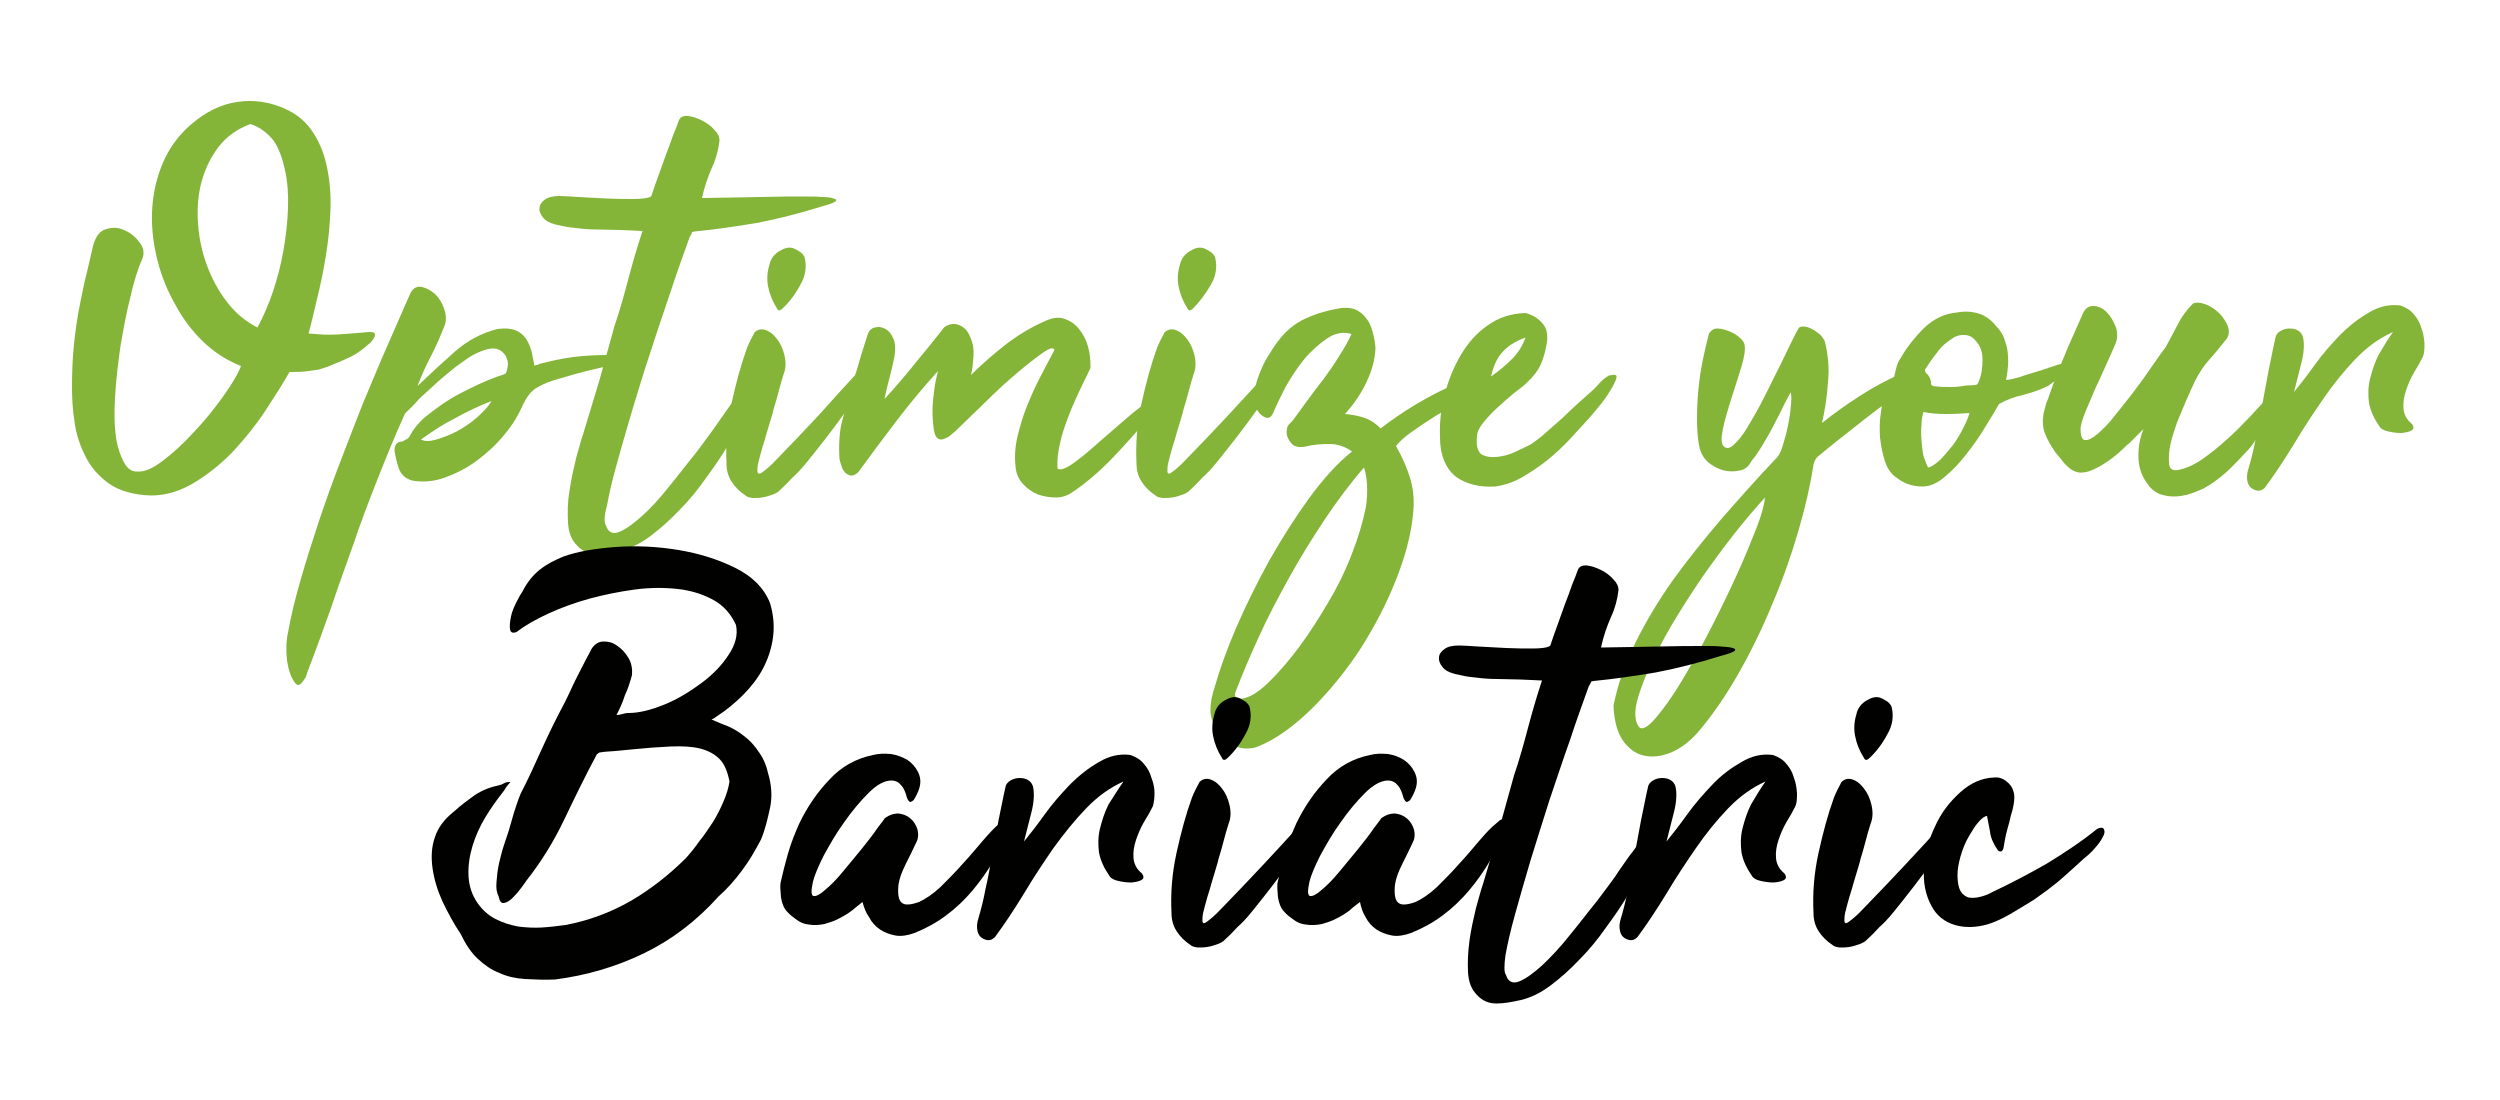
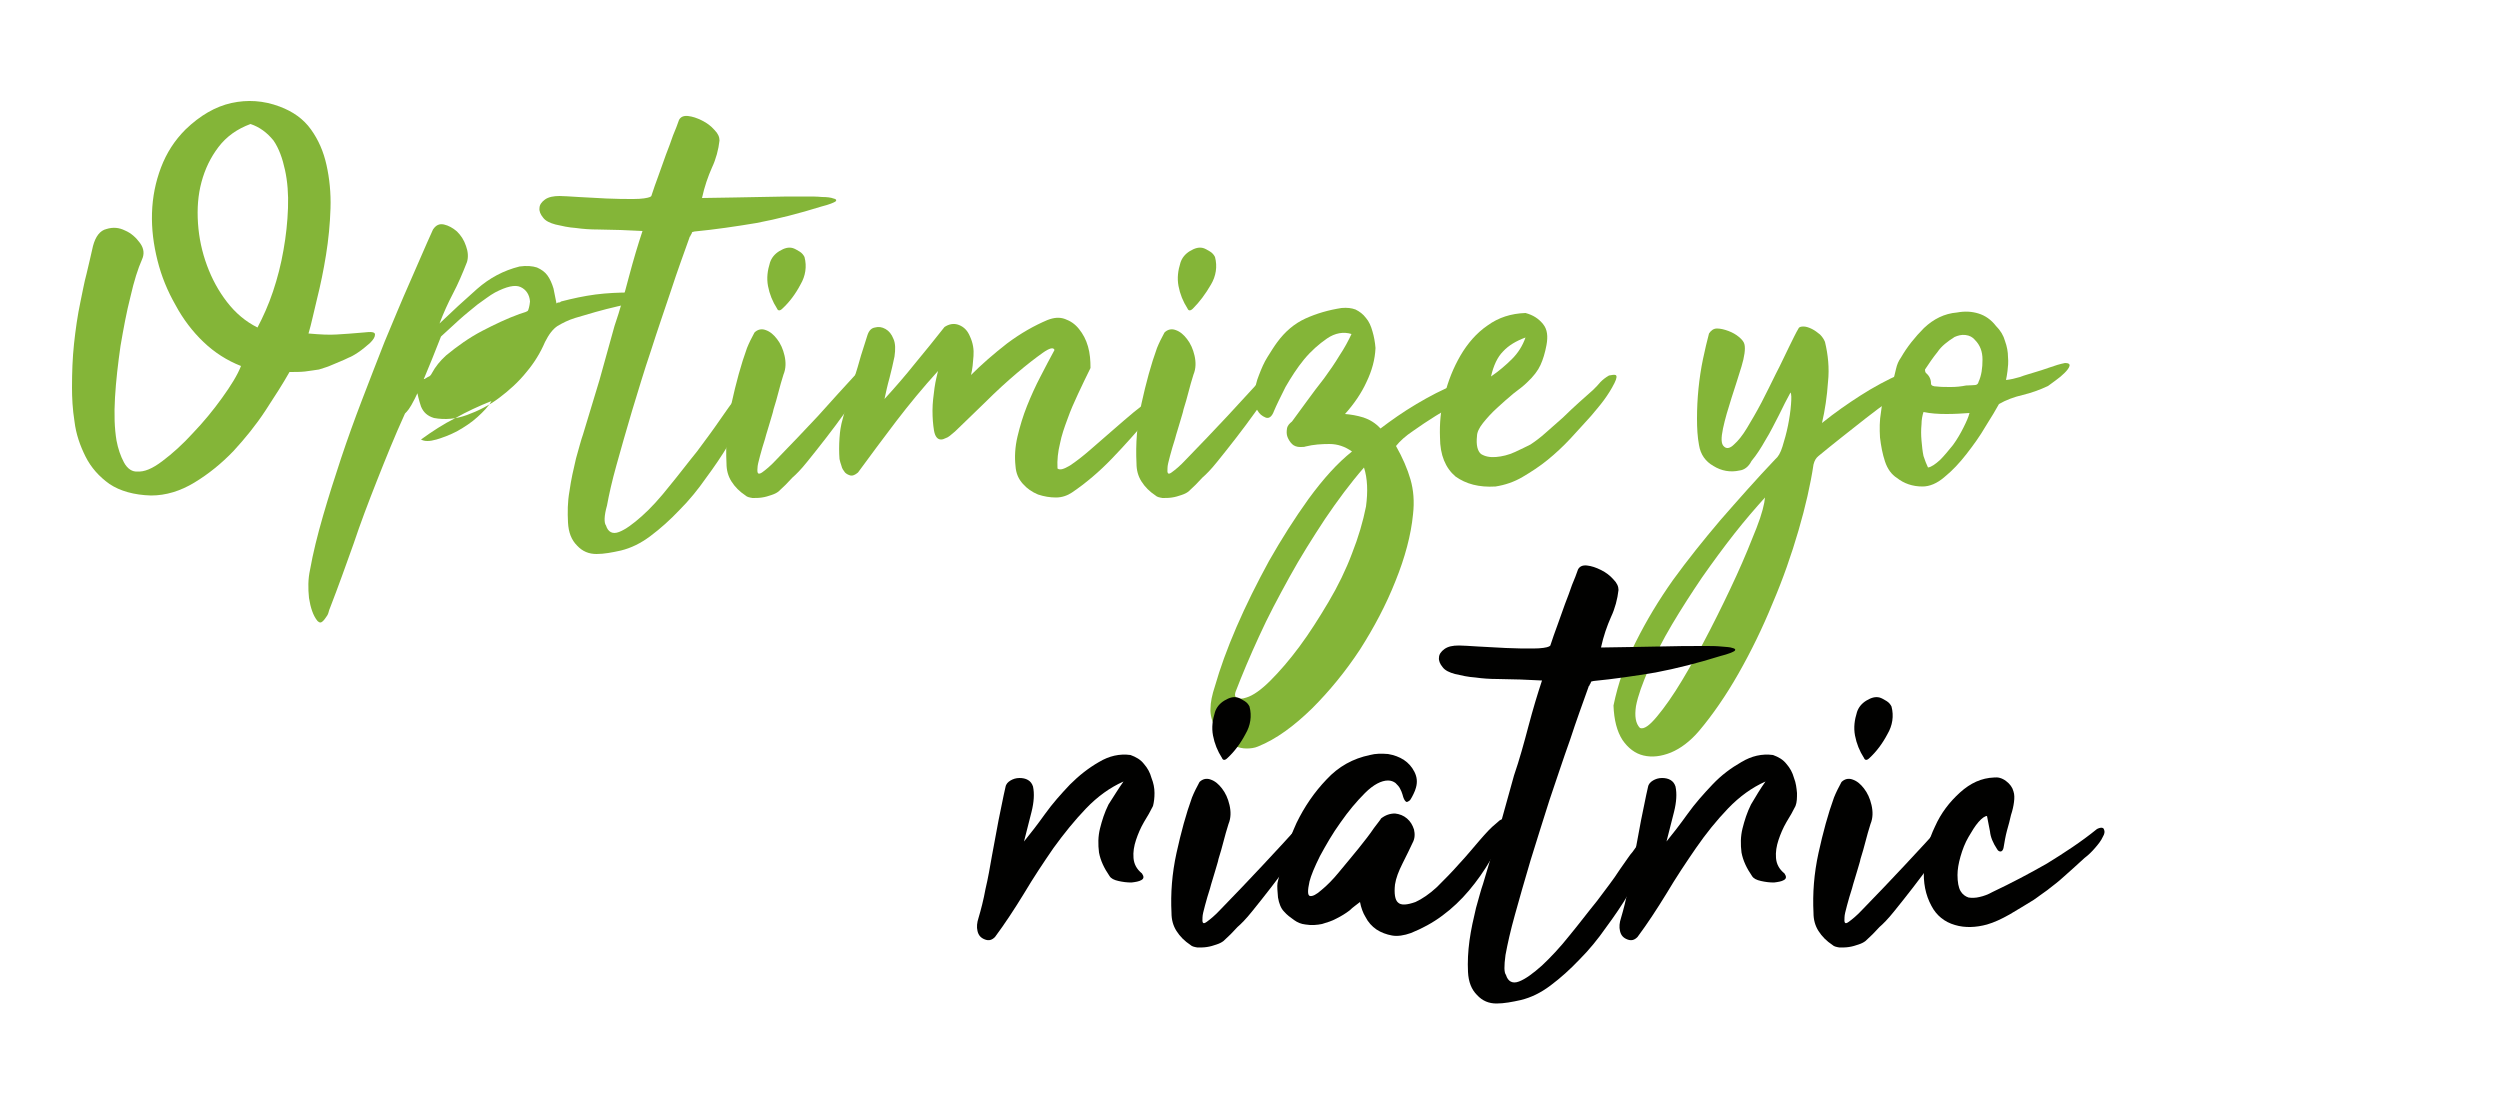
<svg xmlns="http://www.w3.org/2000/svg" version="1.1" id="Capa_1" x="0px" y="0px" viewBox="0 0 500 220" style="enable-background:new 0 0 500 220;" xml:space="preserve">
  <style type="text/css">
	.st0{fill:#84B538;}
	.st1{fill:#010100;}
</style>
  <g>
    <path class="st0" d="M61.7,66.7c2.3,0.2,4.1,0.3,5.6,0.2c1.5-0.1,3.3-0.2,5.4-0.4c1.6-0.2,2.3-0.1,2.3,0.4c0,0.5-0.3,1-1,1.7   c-0.7,0.6-1.5,1.3-2.4,1.9c-0.9,0.6-1.5,0.9-1.8,1c-1.2,0.6-2.3,1-3.2,1.4c-0.9,0.4-1.8,0.7-2.8,1C62.9,74,62,74.2,61,74.3   c-0.9,0.1-2,0.1-3.1,0.1c-1.3,2.3-2.9,4.8-4.8,7.7c-1.9,2.9-4.1,5.6-6.4,8.1c-2.4,2.5-5,4.6-7.8,6.3c-2.8,1.7-5.7,2.6-8.7,2.6   c-3.4-0.1-6.2-0.9-8.3-2.3c-2.1-1.5-3.7-3.3-4.8-5.5c-1.1-2.2-1.9-4.5-2.2-7c-0.4-2.5-0.5-4.8-0.5-6.8c0-3,0.1-5.9,0.4-8.7   c0.3-2.8,0.7-5.7,1.3-8.5c0.4-1.8,0.7-3.7,1.2-5.5c0.4-1.8,0.9-3.7,1.3-5.6c0.5-1.9,1.4-3.1,2.7-3.4c1.3-0.4,2.5-0.3,3.7,0.3   c1.2,0.5,2.2,1.4,3,2.5c0.8,1.1,0.9,2.2,0.4,3.3c-0.8,1.8-1.6,4.3-2.3,7.4c-0.8,3.1-1.4,6.4-2,9.9c-0.5,3.5-0.9,6.9-1.1,10.3   c-0.2,3.4-0.1,6.2,0.3,8.6c0.3,1.6,0.8,3.1,1.5,4.4c0.7,1.3,1.7,1.9,2.7,1.8c1.3,0.1,2.9-0.5,5-2.1c2-1.5,4.1-3.4,6.1-5.6   c2.1-2.2,4-4.5,5.8-7c1.8-2.5,3.1-4.6,3.8-6.4c-2.8-1.1-5.3-2.7-7.5-4.8c-2.2-2.1-4.1-4.6-5.6-7.4c-1.6-2.8-2.8-5.7-3.6-8.9   c-0.8-3.2-1.2-6.3-1.1-9.5c0.1-3.2,0.7-6.2,1.8-9.1c1.1-2.9,2.7-5.4,4.9-7.6c2.9-2.8,6-4.6,9.2-5.3c3.2-0.7,6.4-0.5,9.6,0.7   c2.7,1,4.8,2.5,6.3,4.6c1.5,2.1,2.5,4.4,3.1,7.1c0.6,2.7,0.9,5.6,0.8,8.7c-0.1,3.1-0.4,6.2-0.9,9.3c-0.5,3.1-1.1,6-1.8,8.8   S62.3,64.7,61.7,66.7z M50.1,24.8c-2.7,1-4.8,2.5-6.4,4.6c-1.6,2.1-2.7,4.4-3.4,7c-0.7,2.6-0.9,5.3-0.7,8.3   c0.2,2.9,0.8,5.7,1.8,8.4c1,2.7,2.3,5.1,4,7.3c1.7,2.2,3.7,3.9,6.1,5.1c1.1-2.1,2.2-4.5,3.1-7.2c0.9-2.7,1.6-5.4,2.1-8.3   c0.5-2.8,0.8-5.6,0.9-8.4c0.1-2.8-0.1-5.3-0.6-7.6c-0.5-2.3-1.2-4.3-2.3-5.9C53.4,26.5,51.9,25.4,50.1,24.8z" />
-     <path class="st0" d="M81,82.7c-2.1,4.6-3.9,9.1-5.6,13.4c-1.7,4.3-3.3,8.5-4.7,12.7c-1.5,4.2-3,8.3-4.4,12.5   c-1.5,4.2-3,8.4-4.7,12.8c-0.1,0.2-0.2,0.5-0.3,0.9c-0.1,0.4-0.3,0.7-0.6,1.1c-0.4,0.6-0.8,0.9-1,0.9c-0.2,0-0.4-0.1-0.6-0.3   c-0.9-1.1-1.4-2.7-1.7-4.6c-0.2-1.9-0.2-3.8,0.2-5.6c0.6-3.4,1.5-7,2.6-10.8c1.1-3.8,2.3-7.6,3.6-11.5c1.3-3.9,2.7-7.8,4.2-11.7   c1.5-3.9,3-7.8,4.5-11.6c1.8-4.3,3.4-8.2,5-11.8c1.6-3.6,3.1-7.2,4.7-10.7c0.6-0.9,1.3-1.2,2.2-1c0.9,0.2,1.8,0.7,2.6,1.4   c0.8,0.8,1.4,1.7,1.8,2.9c0.4,1.1,0.5,2.2,0.2,3.2c-0.9,2.3-1.8,4.4-2.8,6.3c-1,1.9-1.9,3.9-2.7,6c2.5-2.4,5-4.7,7.5-6.9   c2.5-2.2,5.3-3.7,8.5-4.5c1.4-0.2,2.6-0.1,3.5,0.2c0.9,0.4,1.6,0.9,2.1,1.6c0.5,0.7,0.9,1.6,1.2,2.6c0.2,1,0.4,2,0.6,3   c0.1-0.1,0.2-0.2,0.4-0.2c0.2,0,0.3,0,0.5-0.2c2.3-0.6,4.6-1.1,6.9-1.4c2.3-0.3,4.7-0.4,6.9-0.4c1.1-0.1,2,0,2.4,0.5   c0.5,0.5,0.2,0.9-1,1.3c-1.3,0.4-2.6,0.7-4,1c-1.4,0.3-2.8,0.7-4.3,1.1c-1.4,0.4-2.8,0.8-4.1,1.2c-1.3,0.4-2.5,1-3.5,1.6   c-0.9,0.6-1.7,1.6-2.5,3.2c-0.9,2.1-2.1,4.1-3.7,6c-1.6,2-3.5,3.7-5.5,5.2c-2,1.5-4.2,2.6-6.4,3.4c-2.2,0.8-4.4,1-6.6,0.6   c-1.3-0.4-2.1-1.1-2.6-2.3c-0.4-1.2-0.7-2.4-0.9-3.6c0-1.3,0.5-1.9,1.6-1.9c0.4-0.2,0.6-0.4,0.9-0.5c0.2-0.1,0.4-0.3,0.6-0.7   c0.7-1.3,1.6-2.4,2.8-3.5c2.3-1.9,4.7-3.6,7.2-4.9c2.5-1.3,5-2.5,7.5-3.4c1-0.3,1.6-0.5,1.7-0.7c0.1-0.2,0.3-0.8,0.4-1.8   c-0.1-1.4-0.8-2.4-1.9-2.9c-1.1-0.5-2.8-0.1-5.1,1.1c-1.1,0.6-2.2,1.5-3.5,2.4c-1.2,1-2.5,2-3.7,3.1c-1.2,1.1-2.4,2.2-3.6,3.3   C82.9,80.9,81.9,81.8,81,82.7z M84.2,87.9c0.7,0.4,1.7,0.4,3.1,0c1.3-0.4,2.7-0.9,4.2-1.7c1.4-0.8,2.8-1.7,4-2.8   c1.2-1.1,2.2-2.1,2.8-3.2c-2.5,1-4.9,2.1-7.2,3.4C88.7,84.8,86.4,86.3,84.2,87.9z" />
+     <path class="st0" d="M81,82.7c-2.1,4.6-3.9,9.1-5.6,13.4c-1.7,4.3-3.3,8.5-4.7,12.7c-1.5,4.2-3,8.4-4.7,12.8c-0.1,0.2-0.2,0.5-0.3,0.9c-0.1,0.4-0.3,0.7-0.6,1.1c-0.4,0.6-0.8,0.9-1,0.9c-0.2,0-0.4-0.1-0.6-0.3   c-0.9-1.1-1.4-2.7-1.7-4.6c-0.2-1.9-0.2-3.8,0.2-5.6c0.6-3.4,1.5-7,2.6-10.8c1.1-3.8,2.3-7.6,3.6-11.5c1.3-3.9,2.7-7.8,4.2-11.7   c1.5-3.9,3-7.8,4.5-11.6c1.8-4.3,3.4-8.2,5-11.8c1.6-3.6,3.1-7.2,4.7-10.7c0.6-0.9,1.3-1.2,2.2-1c0.9,0.2,1.8,0.7,2.6,1.4   c0.8,0.8,1.4,1.7,1.8,2.9c0.4,1.1,0.5,2.2,0.2,3.2c-0.9,2.3-1.8,4.4-2.8,6.3c-1,1.9-1.9,3.9-2.7,6c2.5-2.4,5-4.7,7.5-6.9   c2.5-2.2,5.3-3.7,8.5-4.5c1.4-0.2,2.6-0.1,3.5,0.2c0.9,0.4,1.6,0.9,2.1,1.6c0.5,0.7,0.9,1.6,1.2,2.6c0.2,1,0.4,2,0.6,3   c0.1-0.1,0.2-0.2,0.4-0.2c0.2,0,0.3,0,0.5-0.2c2.3-0.6,4.6-1.1,6.9-1.4c2.3-0.3,4.7-0.4,6.9-0.4c1.1-0.1,2,0,2.4,0.5   c0.5,0.5,0.2,0.9-1,1.3c-1.3,0.4-2.6,0.7-4,1c-1.4,0.3-2.8,0.7-4.3,1.1c-1.4,0.4-2.8,0.8-4.1,1.2c-1.3,0.4-2.5,1-3.5,1.6   c-0.9,0.6-1.7,1.6-2.5,3.2c-0.9,2.1-2.1,4.1-3.7,6c-1.6,2-3.5,3.7-5.5,5.2c-2,1.5-4.2,2.6-6.4,3.4c-2.2,0.8-4.4,1-6.6,0.6   c-1.3-0.4-2.1-1.1-2.6-2.3c-0.4-1.2-0.7-2.4-0.9-3.6c0-1.3,0.5-1.9,1.6-1.9c0.4-0.2,0.6-0.4,0.9-0.5c0.2-0.1,0.4-0.3,0.6-0.7   c0.7-1.3,1.6-2.4,2.8-3.5c2.3-1.9,4.7-3.6,7.2-4.9c2.5-1.3,5-2.5,7.5-3.4c1-0.3,1.6-0.5,1.7-0.7c0.1-0.2,0.3-0.8,0.4-1.8   c-0.1-1.4-0.8-2.4-1.9-2.9c-1.1-0.5-2.8-0.1-5.1,1.1c-1.1,0.6-2.2,1.5-3.5,2.4c-1.2,1-2.5,2-3.7,3.1c-1.2,1.1-2.4,2.2-3.6,3.3   C82.9,80.9,81.9,81.8,81,82.7z M84.2,87.9c0.7,0.4,1.7,0.4,3.1,0c1.3-0.4,2.7-0.9,4.2-1.7c1.4-0.8,2.8-1.7,4-2.8   c1.2-1.1,2.2-2.1,2.8-3.2c-2.5,1-4.9,2.1-7.2,3.4C88.7,84.8,86.4,86.3,84.2,87.9z" />
    <path class="st0" d="M121.2,105.1c0.4,1.3,1.3,1.8,2.6,1.3c1.3-0.5,2.8-1.6,4.6-3.2s3.6-3.6,5.5-6c1.9-2.3,3.7-4.7,5.5-6.9   c1.7-2.3,3.2-4.3,4.5-6.2c1.3-1.8,2.1-3.1,2.6-3.6c0.4-0.6,0.8-1.1,1.2-1.6c0.5-0.5,1-1,1.8-1.6c0.3-0.2,0.6-0.4,1-0.7   c0.4-0.2,0.7-0.4,1-0.3c0.3,0,0.4,0.3,0.4,0.7c0,0.4-0.3,1.1-0.8,2.1c-0.4,0.9-1.1,2.2-2,3.9c-0.9,1.7-2.1,3.7-3.4,5.9   c-1.3,2.2-2.8,4.4-4.5,6.7c-1.6,2.3-3.4,4.5-5.3,6.4c-1.9,2-3.8,3.7-5.8,5.2c-2,1.5-3.9,2.4-5.9,2.9c-1.8,0.4-3.4,0.7-4.9,0.7   c-1.5,0-2.8-0.5-3.9-1.7c-1.1-1.1-1.7-2.6-1.8-4.6c-0.1-2-0.1-4.1,0.3-6.3c0.3-2.2,0.8-4.4,1.3-6.5c0.6-2.1,1-3.7,1.4-4.8   c1.1-3.7,2.2-7.3,3.3-10.9c1-3.6,2-7.2,3-10.8c1.1-3.2,2-6.5,2.9-9.9c0.9-3.4,1.8-6.4,2.7-9.1c-1.4-0.1-2.9-0.1-4.4-0.2   c-1.5,0-3-0.1-4.5-0.1c-1.5,0-3-0.1-4.4-0.3c-1.5-0.1-2.8-0.4-4.1-0.7c-1.1-0.3-2-0.7-2.5-1.4c-0.5-0.6-0.8-1.3-0.7-1.9   c0-0.6,0.4-1.2,1.1-1.7c0.7-0.5,1.7-0.7,2.9-0.7c0.8,0,2.1,0.1,3.8,0.2c1.8,0.1,3.6,0.2,5.6,0.3c2,0.1,3.8,0.1,5.4,0.1   c1.7,0,2.8-0.2,3.3-0.4c0.2-0.1,0.3-0.2,0.3-0.3c0.4-1.3,0.9-2.6,1.4-4c0.5-1.4,1-2.8,1.5-4.2c0.5-1.3,1-2.6,1.4-3.8   c0.5-1.2,0.9-2.2,1.2-3.1c0.3-0.6,0.9-0.9,1.8-0.8c0.9,0.1,1.8,0.4,2.8,0.9c1,0.5,1.8,1.1,2.5,1.9c0.7,0.7,1,1.4,1,2.1   c-0.2,1.8-0.7,3.7-1.5,5.4c-0.8,1.8-1.5,3.8-2,6.1c4.5-0.1,8.3-0.1,11.6-0.2s6.4-0.1,9.4-0.1c1,0,2,0,3,0.1c1,0,1.8,0.1,2.3,0.3   c0.5,0.1,0.7,0.3,0.4,0.6c-0.3,0.2-1.2,0.6-2.8,1c-4.5,1.4-8.8,2.5-13,3.3c-4.2,0.7-8.3,1.3-12.4,1.7c-0.4,0.1-0.5,0.1-0.5,0.2   c0,0.1-0.1,0.3-0.3,0.6c0,0.1,0,0.1-0.1,0.2c-0.1,0.1-0.1,0.1-0.1,0.2c-1.1,3.1-2.4,6.6-3.7,10.6c-1.3,3.9-2.7,7.9-4,12   c-1.4,4.1-2.6,8.2-3.8,12.1c-1.2,4-2.2,7.6-3.1,10.8c-0.9,3.2-1.5,5.9-1.9,8.1C120.8,103.2,120.8,104.6,121.2,105.1z" />
    <path class="st0" d="M171.5,74.5l1.3-1.3h0.1v0.2c0.1,1.6,0,2.9-0.4,3.7c-0.4,0.8-0.6,1.3-0.6,1.3c-0.7,1.1-1.7,2.4-2.9,4.1   c-1.2,1.7-2.5,3.4-3.8,5.1c-1.3,1.7-2.6,3.3-3.8,4.8c-1.2,1.5-2.2,2.5-2.9,3.1c-0.9,1-1.8,1.9-2.8,2.8c-0.4,0.3-0.8,0.5-1.4,0.7   c-0.6,0.2-1.2,0.4-1.9,0.5c-0.6,0.1-1.3,0.1-1.9,0.1c-0.6-0.1-1.1-0.2-1.4-0.5c-1.2-0.8-2.1-1.7-2.8-2.8c-0.7-1.1-1-2.3-1-3.6   c-0.2-3.9,0.1-7.9,1-12c0.9-4.1,1.9-7.8,3.1-11.1c0.4-1,0.9-2,1.5-3.1c0.6-0.6,1.4-0.8,2.2-0.5c0.9,0.3,1.6,0.9,2.3,1.8   c0.7,0.9,1.2,2,1.5,3.3c0.3,1.3,0.3,2.6-0.2,3.8c-0.4,1.2-0.7,2.4-1,3.5c-0.3,1.1-0.6,2.3-1,3.5c-0.1,0.6-0.4,1.4-0.7,2.5   c-0.3,1.1-0.7,2.2-1,3.4c-0.4,1.2-0.7,2.3-1,3.4c-0.3,1.1-0.5,1.9-0.5,2.4c-0.1,1.1,0.1,1.4,0.9,0.9c0.7-0.5,1.7-1.3,2.9-2.6   c2.9-3,5.7-5.9,8.3-8.7C166.3,80.2,168.9,77.3,171.5,74.5z M156.5,61.7c-0.5,0.5-0.9,0.5-1.1,0c-0.9-1.4-1.5-2.9-1.8-4.5   c-0.3-1.6-0.1-3.1,0.4-4.7c0.3-0.9,0.9-1.7,1.9-2.3c1-0.6,1.8-0.8,2.6-0.6c0.4,0.1,0.9,0.4,1.4,0.7c0.5,0.3,0.8,0.7,1,1.1   c0.5,1.9,0.2,3.8-0.8,5.5C159.1,58.8,157.9,60.4,156.5,61.7z" />
    <path class="st0" d="M187.6,74.2c-3,3.3-5.8,6.7-8.4,10.1c-2.6,3.4-5.1,6.8-7.6,10.2c-0.6,0.5-1.1,0.7-1.5,0.6   c-0.4-0.1-0.8-0.3-1.1-0.6c-0.3-0.4-0.6-0.8-0.7-1.3c-0.2-0.5-0.3-1-0.4-1.4c-0.1-1.3-0.1-2.7,0-4.2c0.1-1.5,0.3-2.5,0.4-2.9   c0.3-1.2,0.7-2.6,1.1-4.2c0.5-1.6,0.9-3.1,1.4-4.7c0.5-1.6,1-3.2,1.4-4.7c0.5-1.5,0.9-2.9,1.3-4.1c0.3-0.9,0.8-1.4,1.5-1.5   c0.7-0.2,1.4-0.1,2.1,0.3c0.7,0.4,1.2,1,1.6,2c0.4,0.9,0.4,2.1,0.2,3.5c-0.3,1.4-0.6,2.8-1,4.3c-0.4,1.4-0.7,2.8-1,4.2   c2.1-2.3,4.1-4.6,6.1-7.1c2-2.4,4-4.9,5.9-7.3c0.9-0.6,1.9-0.8,2.9-0.4c1,0.4,1.7,1.1,2.2,2.3c0.6,1.3,0.8,2.6,0.7,3.9   c-0.1,1.4-0.2,2.6-0.5,3.8c2.1-2.1,4.5-4.2,7.2-6.3c2.8-2.1,5.5-3.6,8.1-4.7c1.3-0.5,2.4-0.6,3.5-0.2c1.1,0.4,2,1,2.8,2   c0.8,1,1.4,2.1,1.8,3.5c0.4,1.4,0.5,2.8,0.5,4.3c-0.9,1.8-1.7,3.5-2.5,5.2c-0.8,1.7-1.5,3.3-2.1,5c-0.6,1.6-1.2,3.3-1.5,4.9   c-0.4,1.6-0.6,3.3-0.5,5c0.5,0.4,1.3,0.1,2.5-0.6c1.2-0.8,2.5-1.8,4-3.1c1.5-1.3,3-2.6,4.6-4c1.6-1.4,3-2.6,4.2-3.6   c3.5-2.8,5.4-3.9,5.8-3.5c0.4,0.4-0.6,2-3,4.8c-2.3,2.7-4.7,5.4-7.2,8c-2.5,2.6-5.2,4.9-8,6.8c-0.9,0.6-2,1-3.2,1   c-1.2,0-2.4-0.2-3.6-0.6c-1.2-0.5-2.2-1.2-3-2.1c-0.9-1-1.4-2.1-1.5-3.6c-0.2-1.8-0.1-3.8,0.4-5.9c0.5-2.1,1.1-4.1,1.9-6.1   c0.8-2,1.7-4,2.7-5.9c1-1.9,1.9-3.7,2.8-5.3c-0.2-0.6-1-0.4-2.4,0.6c-1.4,1-3.1,2.3-5.1,4c-2,1.7-4.1,3.6-6.3,5.8   c-2.2,2.1-4.2,4.1-6.1,5.9c-0.8,0.7-1.4,1.2-1.8,1.3c-0.4,0.2-0.7,0.3-1,0.3c-0.7,0-1.2-0.6-1.4-1.8c-0.2-1.2-0.3-2.5-0.3-4   c0-1.5,0.2-3,0.4-4.5S187.5,74.7,187.6,74.2z" />
    <path class="st0" d="M253.5,74.5l1.3-1.3h0.1v0.2c0.1,1.6,0,2.9-0.4,3.7c-0.4,0.8-0.6,1.3-0.6,1.3c-0.7,1.1-1.7,2.4-2.9,4.1   c-1.2,1.7-2.5,3.4-3.8,5.1c-1.3,1.7-2.6,3.3-3.8,4.8c-1.2,1.5-2.2,2.5-2.9,3.1c-0.9,1-1.8,1.9-2.8,2.8c-0.4,0.3-0.8,0.5-1.4,0.7   c-0.6,0.2-1.2,0.4-1.9,0.5c-0.6,0.1-1.3,0.1-1.9,0.1c-0.6-0.1-1.1-0.2-1.4-0.5c-1.2-0.8-2.1-1.7-2.8-2.8c-0.7-1.1-1-2.3-1-3.6   c-0.2-3.9,0.1-7.9,1-12c0.9-4.1,1.9-7.8,3.1-11.1c0.4-1,0.9-2,1.5-3.1c0.6-0.6,1.4-0.8,2.2-0.5c0.9,0.3,1.6,0.9,2.3,1.8   c0.7,0.9,1.2,2,1.5,3.3c0.3,1.3,0.3,2.6-0.2,3.8c-0.4,1.2-0.7,2.4-1,3.5c-0.3,1.1-0.6,2.3-1,3.5c-0.1,0.6-0.4,1.4-0.7,2.5   c-0.3,1.1-0.7,2.2-1,3.4c-0.4,1.2-0.7,2.3-1,3.4c-0.3,1.1-0.5,1.9-0.5,2.4c-0.1,1.1,0.1,1.4,0.8,0.9c0.7-0.5,1.7-1.3,2.9-2.6   c2.9-3,5.7-5.9,8.3-8.7C248.3,80.2,250.9,77.3,253.5,74.5z M238.6,61.7c-0.5,0.5-0.9,0.5-1.1,0c-0.9-1.4-1.5-2.9-1.8-4.5   c-0.3-1.6-0.1-3.1,0.4-4.7c0.3-0.9,0.9-1.7,1.9-2.3c1-0.6,1.8-0.8,2.6-0.6c0.4,0.1,0.9,0.4,1.4,0.7c0.5,0.3,0.8,0.7,1,1.1   c0.5,1.9,0.2,3.8-0.8,5.5C241.1,58.8,239.9,60.4,238.6,61.7z" />
    <path class="st0" d="M270.4,90.3c-1.4-1-2.9-1.5-4.5-1.5c-1.6,0-3.2,0.1-4.8,0.5c-0.2,0.1-0.6,0.1-1.1,0.1c-0.6,0-1.2-0.2-1.6-0.6   c-0.4-0.4-0.7-0.9-0.9-1.4c-0.2-0.5-0.2-1.1-0.1-1.7c0.1-0.6,0.5-1,1-1.4c0.9-1.2,1.9-2.6,3-4.1c1.1-1.5,2.2-3,3.4-4.5   c1.1-1.5,2.2-3.1,3.1-4.6c1-1.5,1.8-3,2.4-4.3c-1.6-0.5-3.3-0.2-4.9,0.9c-1.6,1.1-3.2,2.5-4.6,4.2s-2.6,3.6-3.7,5.5   c-1,2-1.8,3.6-2.3,4.8c-0.4,1.1-1,1.6-1.7,1.3c-0.7-0.3-1.2-0.7-1.6-1.4c-0.6-0.9-0.8-2-0.6-3.3c0.1-1.3,0.4-2.6,0.9-3.8   c0.5-1.3,1-2.5,1.7-3.6c0.7-1.1,1.3-2.1,1.9-2.9c1.6-2.2,3.5-3.8,5.7-4.8c2.2-1,4.6-1.7,7.2-2.1c1.1-0.1,2,0,2.8,0.3   c0.8,0.4,1.5,0.9,2.1,1.7c0.6,0.7,1,1.6,1.3,2.7c0.3,1,0.5,2.1,0.6,3.3c-0.1,2.3-0.7,4.5-1.8,6.8c-1,2.2-2.5,4.4-4.3,6.4   c1.2,0.1,2.4,0.3,3.7,0.7c1.2,0.4,2.4,1.1,3.4,2.2c2.1-1.6,4.5-3.3,7.2-4.9c2.7-1.6,5.2-2.9,7.5-3.8c0.4-0.2,1-0.3,1.9-0.2   c0.8,0.1,1.5,0.2,2.2,0.4c0.6,0.2,1.1,0.5,1.3,0.8c0.2,0.3-0.1,0.6-0.9,0.9c-0.9,0.4-2.1,0.9-3.6,1.7c-1.5,0.7-3,1.6-4.6,2.6   s-3.1,2-4.5,3c-1.5,1-2.6,2-3.4,3c1.3,2.3,2.3,4.6,2.9,6.7c0.6,2.1,0.8,4.4,0.5,7c-0.4,4.1-1.6,8.6-3.5,13.3   c-1.9,4.8-4.3,9.3-7.1,13.7c-2.9,4.4-6.1,8.3-9.6,11.8c-3.6,3.5-7.1,6.1-10.8,7.6c-0.7,0.3-1.5,0.4-2.3,0.4s-1.6-0.2-2.4-0.5   c-0.8-0.3-1.5-0.7-2.1-1.3c-0.6-0.5-1.2-1.2-1.6-1.9c-0.8-1.7-1.2-3.1-1.1-4.3c0-1.2,0.3-2.7,0.9-4.5c1-3.5,2.4-7.4,4.3-11.8   c1.9-4.4,4.1-8.8,6.5-13.2c2.5-4.4,5.1-8.5,7.9-12.4C264.7,95.7,267.5,92.6,270.4,90.3z M272.8,93.5c-2.7,3.1-5.3,6.6-7.8,10.3   c-2.5,3.8-4.9,7.6-7.1,11.6c-2.2,4-4.3,7.9-6.1,11.9c-1.8,3.9-3.4,7.7-4.7,11.1c-0.2,0.6-0.1,1,0.3,1.2c0.4,0.2,1,0.2,1.9-0.1   c1.3-0.4,2.9-1.5,4.8-3.4c1.8-1.8,3.8-4.1,5.8-6.8c2-2.7,3.9-5.7,5.8-8.9c1.9-3.2,3.5-6.5,4.7-9.7c1.3-3.3,2.2-6.4,2.8-9.4   C273.6,98.3,273.5,95.7,272.8,93.5z" />
    <path class="st0" d="M288,87.5c-0.1-2.7,0.1-5.5,0.9-8.4c0.7-2.9,1.8-5.6,3.2-8c1.4-2.4,3.2-4.5,5.4-6c2.2-1.6,4.7-2.4,7.6-2.5   c1.5,0.4,2.6,1.1,3.5,2.2s1,2.5,0.7,4.2c-0.3,1.6-0.7,2.9-1.2,4c-0.5,1.1-1.4,2.3-2.7,3.5c-0.6,0.6-1.5,1.3-2.7,2.2   c-1.1,0.9-2.2,1.9-3.3,2.9c-1.1,1-2,2-2.8,3c-0.8,1-1.2,1.9-1.2,2.6c-0.2,1.8,0.1,3,0.8,3.6c0.8,0.5,1.8,0.7,3,0.6s2.5-0.4,3.8-1   c1.3-0.6,2.3-1.1,3.1-1.5c0.9-0.6,2-1.4,3.1-2.4c1.1-1,2.3-2,3.4-3c1.1-1.1,2.2-2.1,3.3-3.1c1.1-1,2-1.8,2.7-2.4   c0.6-0.6,1.1-1.1,1.5-1.6c0.5-0.5,1-0.9,1.7-1.3c0.6-0.1,1-0.2,1.3-0.1c0.3,0.1,0.3,0.6-0.2,1.6c-0.6,1.2-1.3,2.3-2.1,3.4   c-0.8,1.1-1.7,2.1-2.6,3.2c-1.3,1.4-2.6,2.9-4.1,4.5c-1.5,1.6-3,3-4.6,4.3c-1.6,1.3-3.3,2.4-5,3.4c-1.7,1-3.5,1.6-5.4,1.9   c-3.3,0.2-5.9-0.5-8-2C289.1,93.6,288,91,288,87.5z M305.1,67.5c-1.9,0.7-3.4,1.6-4.5,2.8c-1.1,1.1-1.9,2.8-2.4,5   c1.6-1.1,3-2.3,4.2-3.5C303.6,70.6,304.5,69.2,305.1,67.5z" />
    <path class="st0" d="M347.9,94.1c-1.8,0.4-3.6,0.1-5.2-0.9c-1.6-0.9-2.6-2.3-2.9-4.2c-0.3-1.6-0.4-3.3-0.4-5.3c0-2,0.1-4,0.3-6   c0.2-2,0.5-4,0.9-5.9c0.4-1.9,0.8-3.6,1.2-5.1c0.4-0.6,0.9-1,1.6-1c0.7,0,1.5,0.2,2.3,0.5c0.8,0.3,1.5,0.7,2.1,1.2   c0.6,0.5,1,1,1.1,1.5c0.2,0.9,0,2.4-0.6,4.4c-0.6,2-1.3,4.1-2,6.3c-0.7,2.2-1.3,4.2-1.7,6.1c-0.4,1.9-0.4,3.1,0.2,3.6   c0.5,0.5,1.2,0.4,2-0.4c0.8-0.7,1.7-1.8,2.6-3.3c0.9-1.5,1.9-3.2,2.9-5.1c1-2,2-3.9,2.9-5.8c1-1.9,1.8-3.7,2.6-5.3   c0.8-1.6,1.4-2.9,1.9-3.7c0.1-0.3,0.5-0.4,1-0.4c0.5,0,1.1,0.2,1.7,0.5c0.6,0.3,1.1,0.7,1.6,1.1c0.5,0.5,0.8,1,1,1.5   c0.6,2.5,0.9,5.2,0.6,8c-0.2,2.9-0.6,5.6-1.2,8.2c2.6-2.1,5.2-3.9,7.7-5.5s5.2-3.1,8.2-4.4c0.3-0.2,0.8-0.4,1.7-0.5   s1.5-0.1,2.1-0.1c0.6,0.1,0.9,0.3,0.9,0.7c0,0.4-0.6,1-2,1.9c-3.3,2.1-6.6,4.4-9.9,7c-3.3,2.6-6.5,5.1-9.4,7.5   c-0.5,0.4-0.8,0.9-1,1.7c-0.6,4-1.6,8.4-3,13.2c-1.4,4.8-3.1,9.7-5.2,14.6c-2,4.9-4.3,9.6-6.8,14c-2.5,4.4-5.2,8.3-7.9,11.5   c-1.8,2.1-3.7,3.5-5.6,4.3c-2,0.8-3.8,1-5.5,0.6c-1.7-0.4-3.1-1.5-4.2-3.1c-1.1-1.7-1.7-4-1.8-6.9c0.9-4.4,2.4-8.7,4.5-12.8   c2.1-4.2,4.5-8.2,7.4-12.3c2.9-4,6.1-8,9.5-12c3.5-4,7.1-8.1,11-12.2c0.5-0.4,1-1.2,1.4-2.5c0.4-1.3,0.8-2.7,1.1-4.2   c0.3-1.5,0.5-2.9,0.6-4.2c0.1-1.3,0.1-2.1-0.1-2.4c-0.7,1.3-1.5,2.8-2.3,4.5c-0.9,1.7-1.7,3.4-2.7,5c-0.9,1.6-1.8,3-2.8,4.2   C349.7,93.4,348.8,94,347.9,94.1z M328,145.6c0.8,0.3,1.9-0.5,3.4-2.3c1.5-1.8,3.2-4.2,5-7.2c1.8-3,3.7-6.4,5.6-10.1   c1.9-3.7,3.7-7.4,5.3-10.9c1.6-3.5,2.9-6.7,4-9.5c1.1-2.8,1.6-4.9,1.7-6.1c-1.8,2-3.9,4.4-6.1,7.2c-2.2,2.8-4.4,5.8-6.5,8.8   c-2.1,3.1-4.1,6.2-6,9.4c-1.9,3.2-3.4,6.2-4.7,9c-1.2,2.8-2.1,5.2-2.5,7.3C326.9,143.2,327.1,144.7,328,145.6z" />
    <path class="st0" d="M401.2,76c0.9-0.1,1.8-0.3,2.8-0.6c1-0.4,1.9-0.6,2.8-0.9c1-0.3,2-0.6,3.1-1c1.1-0.4,2.1-0.7,3.1-0.9   c0.7,0,1,0.2,0.9,0.6c-0.1,0.4-0.5,0.9-1,1.4c-0.5,0.5-1.1,1-1.8,1.5c-0.7,0.5-1.2,0.9-1.5,1.1c-1.7,0.8-3.4,1.4-5.1,1.8   c-1.7,0.4-3.3,1-4.7,1.8c-0.6,1.1-1.5,2.6-2.7,4.5c-1.1,1.9-2.4,3.7-3.8,5.5s-2.8,3.3-4.4,4.6c-1.5,1.3-3,1.9-4.4,1.9   c-2,0-3.7-0.6-5.1-1.7c-1.1-0.7-1.9-1.8-2.4-3.3c-0.5-1.5-0.8-3.1-1-4.8c-0.1-1.7-0.1-3.4,0.2-5.1c0.2-1.7,0.5-3,0.7-4.1   c0.1-0.5,0.2-0.8,0.3-1c0.1-0.2,0.3-0.3,0.4-0.4c0.1-0.1,0.3-0.1,0.5-0.2c0.2-0.1,0.3-0.2,0.5-0.4c0.2-0.8,0.4-1.6,0.6-2.5   c0.2-0.9,0.5-1.6,1-2.3c1.2-2.1,2.8-4.1,4.6-5.9c1.9-1.8,4.1-2.9,6.6-3.1c1.6-0.3,3-0.2,4.3,0.2c1.3,0.4,2.5,1.2,3.5,2.5   c0.9,0.9,1.5,1.9,1.8,3c0.4,1.1,0.6,2.2,0.6,3.2c0.1,1,0,2-0.1,2.8C401.4,74.9,401.3,75.6,401.2,76z M385.6,93.5   c0.7-0.1,1.5-0.7,2.4-1.5c0.9-0.9,1.7-1.9,2.6-3c0.8-1.1,1.5-2.3,2.1-3.5c0.6-1.2,1-2.1,1.2-2.9c-1.4,0.1-2.9,0.2-4.6,0.2   s-3.2-0.1-4.6-0.4c-0.2,0.6-0.4,1.5-0.4,2.5c-0.1,1-0.1,2.1,0,3.2c0.1,1.1,0.2,2.2,0.4,3.1C385,92.1,385.3,92.9,385.6,93.5z    M395.1,77c0.1,0,0.3-0.1,0.4-0.2c0.1-0.1,0.2-0.3,0.2-0.4c0.6-1.3,0.8-2.8,0.8-4.5c0-1.6-0.5-2.9-1.5-3.9c-0.5-0.6-1.1-0.9-1.9-1   c-0.8-0.1-1.5,0.1-2.2,0.4c-1.4,0.9-2.6,1.8-3.4,3c-0.9,1.1-1.7,2.3-2.5,3.5c0,0.4,0.1,0.6,0.2,0.7c0.7,0.6,1,1.3,1,2.1   c0,0.4,0.4,0.6,1.2,0.6c0.8,0.1,1.7,0.1,2.8,0.1c1,0,2-0.1,3-0.3C394.1,77.1,394.8,77,395.1,77z" />
-     <path class="st0" d="M457.1,76.1h0.1v0.9c-0.7,2.6-1.8,4.9-3.3,6.9c-0.6,0.7-1.3,1.7-2.1,3c-0.8,1.3-1.5,2.4-2.2,3.1   c-1.5,1.6-2.9,3.1-4.2,4.3c-1.3,1.2-2.9,2.4-4.7,3.4c-0.9,0.4-1.8,0.8-2.8,1.1c-1,0.3-2.1,0.5-3.1,0.5s-2-0.2-2.9-0.5   c-0.9-0.4-1.7-1-2.3-1.9c-1.1-1.4-1.8-3.1-1.9-5.1c-0.1-2,0.2-4,1-6c-0.1,0.1-0.4,0.4-0.6,0.6c-0.3,0.3-0.6,0.6-1,1   c-0.4,0.4-0.7,0.7-1,1c-0.3,0.3-0.5,0.5-0.7,0.6c-1.1,1.1-2.1,2-3.2,2.8c-1.1,0.8-2.2,1.5-3.3,2c-0.9,0.4-1.7,0.7-2.4,0.7   c-0.7,0.1-1.3-0.1-1.9-0.4c-0.6-0.3-1.1-0.8-1.7-1.4c-0.5-0.6-1.1-1.4-1.8-2.2c-0.9-1.3-1.6-2.5-2.1-3.8c-0.5-1.2-0.5-2.6-0.3-4   c0.1-0.5,0.3-1,0.4-1.5c0.1-0.5,0.3-1,0.5-1.4c0.4-1.2,0.9-2.6,1.5-4.2c0.6-1.6,1.2-3.1,1.9-4.7c0.6-1.6,1.3-3,1.9-4.4   s1.1-2.5,1.5-3.4c0.5-1.3,1.2-1.9,2.2-1.9c1,0,1.9,0.4,2.7,1.2c0.8,0.8,1.4,1.8,1.9,3.1c0.4,1.3,0.3,2.5-0.3,3.7   c-0.4,0.9-0.9,2.1-1.6,3.6s-1.4,3.2-2.2,4.8c-0.7,1.7-1.4,3.3-2,4.7c-0.6,1.5-0.9,2.6-1,3.3c0,1.6,0.3,2.4,0.9,2.4   c0.6,0.1,1.4-0.3,2.5-1.2c1-0.9,2.2-2,3.4-3.6c1.2-1.5,2.5-3.1,3.8-4.8c1.3-1.7,2.5-3.4,3.6-5c1.1-1.6,2-2.9,2.8-3.9   c1-1.8,1.8-3.4,2.5-4.7c0.7-1.4,1.7-2.8,3-4.1c0.7-0.3,1.6-0.2,2.6,0.2c1,0.4,1.9,1,2.7,1.8c0.8,0.8,1.3,1.7,1.7,2.6   c0.3,1,0.2,1.8-0.3,2.5c-1.3,1.6-2.4,3-3.5,4.2c-1,1.1-2,2.6-2.9,4.4c-0.5,1.1-1.1,2.4-1.7,3.8c-0.6,1.4-1.2,2.8-1.8,4.3   c-0.5,1.5-1,2.9-1.3,4.3c-0.3,1.4-0.4,2.6-0.3,3.7c0,1.2,0.6,1.7,1.8,1.5c1.7-0.3,3.6-1.2,5.6-2.7c2.1-1.5,4.1-3.3,6.1-5.2   c2-2,3.8-3.9,5.5-5.8S456.2,77,457.1,76.1z" />
-     <path class="st0" d="M478.6,66.4c-2.7,1.2-5.2,3-7.5,5.4c-2.3,2.4-4.4,5-6.4,7.9c-2,2.9-4,5.9-5.9,9.1c-1.9,3.1-3.8,6-5.8,8.7   c-0.6,0.6-1.2,0.8-2,0.5c-0.8-0.3-1.3-0.8-1.5-1.7c-0.2-0.8-0.1-1.7,0.2-2.6c0.5-1.7,1-3.6,1.4-5.8c0.5-2.1,0.9-4.4,1.3-6.7   c0.4-2.3,0.9-4.7,1.3-7c0.5-2.3,0.9-4.6,1.4-6.7c0.1-0.6,0.5-1,1-1.3c0.5-0.3,1.1-0.5,1.8-0.5c0.6,0,1.2,0.1,1.7,0.4   c0.5,0.3,0.8,0.7,1,1.3c0.3,1.4,0.2,3.1-0.3,5.1c-0.5,2-1,3.9-1.5,5.9c1.3-1.6,2.7-3.4,4.2-5.5c1.5-2.1,3.2-4,5-5.9   c1.8-1.8,3.7-3.3,5.8-4.5c2-1.2,4.1-1.7,6.3-1.4c1.1,0.4,2,0.9,2.7,1.8c0.7,0.8,1.2,1.7,1.5,2.8c0.4,1,0.5,2,0.6,3   c0,1,0,1.8-0.3,2.6c-0.5,1-1.1,2.1-1.8,3.2c-0.7,1.2-1.2,2.4-1.6,3.6c-0.4,1.2-0.6,2.4-0.5,3.6c0.1,1.2,0.6,2.2,1.7,3.1   c0.4,0.6,0.4,1-0.1,1.3c-0.5,0.3-1.2,0.4-2,0.5c-0.9,0-1.7-0.1-2.6-0.3c-0.9-0.2-1.5-0.5-1.8-1c-1.1-1.6-1.8-3.1-2.1-4.7   c-0.2-1.6-0.2-3.2,0.2-4.8c0.4-1.6,0.9-3.2,1.7-4.8C476.7,69.3,477.6,67.8,478.6,66.4z" />
  </g>
  <g>
-     <path class="st1" d="M123.3,143c0.4,0,0.8-0.1,1.2-0.2c0.4-0.1,0.7-0.2,1.2-0.2c2.1,0,4.5-0.6,7.2-1.7c2.7-1.1,5.1-2.6,7.4-4.3   s4.1-3.6,5.4-5.6c1.4-2.1,1.9-4,1.5-6c-1-2.2-2.5-3.9-4.5-5c-2-1.1-4.4-1.9-7.1-2.2c-2.7-0.3-5.6-0.3-8.6,0.1s-6,1-9,1.8   c-2.9,0.8-5.7,1.8-8.3,3c-2.6,1.2-4.7,2.4-6.4,3.7c-0.8,0.3-1.2,0.1-1.3-0.6c-0.1-0.7,0-1.5,0.2-2.5c0.2-1,0.6-1.9,1.1-2.9   c0.5-1,0.9-1.7,1.2-2.1c0.9-1.8,2.1-3.3,3.5-4.4c1.4-1.1,3-1.9,4.7-2.6c2.8-1,6.3-1.6,10.4-1.9c4.2-0.3,8.4-0.1,12.6,0.6   c4.2,0.7,8,1.9,11.4,3.6c3.4,1.7,5.7,4,6.9,7c0.7,2.3,0.9,4.6,0.6,6.9c-0.3,2.2-1,4.3-2,6.2c-1,1.9-2.4,3.7-4,5.3   c-1.6,1.6-3.4,3.1-5.3,4.3c-0.1,0.1-0.3,0.2-0.4,0.3c-0.1,0.1-0.4,0.2-0.6,0.3c1.2,0.5,2.3,1,3.4,1.4c1.1,0.5,2.1,1.1,3.1,1.9   c1.2,0.9,2.2,2,3.1,3.4c0.9,1.3,1.4,2.6,1.7,4c0.7,2.3,0.9,4.7,0.4,7s-1,4.4-1.8,6.3c-1.1,2.1-2.3,4.2-3.8,6.2   c-1.5,2-3,3.7-4.7,5.2c-4.4,4.9-9.4,8.7-15,11.4c-5.6,2.7-11.5,4.4-17.7,5.2c-2.1,0.1-4.1,0-6-0.1c-1.8-0.1-3.6-0.5-5.1-1.2   c-1.6-0.6-3-1.6-4.3-2.8c-1.3-1.2-2.4-2.8-3.4-4.9c-1.4-2.1-2.6-4.3-3.7-6.6c-1-2.2-1.7-4.5-2-6.7c-0.3-2.2-0.2-4.3,0.5-6.2   c0.6-1.9,1.9-3.6,3.8-5.1c1.3-1.2,2.8-2.3,4.2-3.3c1.5-1,3.1-1.6,5-2c0.4-0.1,0.7-0.3,0.9-0.4c0.2-0.1,0.5-0.2,0.9-0.2h0.3   c-0.4,0.4-0.6,0.7-0.9,1.1c-0.2,0.4-0.4,0.6-0.6,0.9c-1.2,1.5-2.4,3.2-3.5,5c-1.1,1.8-2,3.8-2.6,5.8c-0.6,2-0.9,4-0.8,6   c0.1,2,0.7,3.8,1.8,5.4c1,1.4,2.2,2.5,3.6,3.2c1.4,0.7,2.9,1.2,4.5,1.5c1.6,0.2,3.2,0.3,4.8,0.2c1.6-0.1,3.2-0.3,4.7-0.5   c4.8-0.9,9.2-2.6,13.2-4.9c3.9-2.3,7.6-5.2,10.9-8.5c0.9-1,1.8-2.1,2.7-3.4c1-1.2,1.8-2.5,2.7-3.8c0.8-1.3,1.5-2.7,2.1-4.1   c0.6-1.4,1-2.7,1.2-4c-0.4-2-1-3.5-2-4.5c-1-1-2.3-1.7-3.9-2.1c-1.6-0.4-3.6-0.5-5.9-0.4c-2.3,0.1-5,0.3-7.9,0.6   c-1,0.1-2,0.2-3.1,0.3s-2.1,0.1-3.2,0.3c-0.1,0-0.2,0.1-0.3,0.2c-0.1,0.1-0.1,0.1-0.2,0.1c-2.3,4.3-4.4,8.6-6.5,13   c-2.1,4.4-4.6,8.5-7.6,12.3c-0.1,0.2-0.5,0.7-1,1.4s-1.1,1.4-1.7,2c-0.6,0.6-1.2,1-1.8,1.1c-0.6,0.1-0.9-0.4-1.1-1.4   c-0.4-0.7-0.5-1.7-0.4-2.8c0.1-1.2,0.2-2.4,0.5-3.7c0.3-1.3,0.6-2.5,1-3.7c0.4-1.2,0.7-2.1,0.9-2.7c0.4-1.3,0.7-2.5,1.1-3.8   c0.4-1.2,0.8-2.5,1.3-3.7c1.6-3.1,3-6.2,4.4-9.3c1.4-3.1,2.9-6.1,4.5-9.1c0.9-1.8,1.7-3.7,2.6-5.4c0.9-1.8,1.8-3.5,2.7-5.2   c0.6-1,1.5-1.5,2.4-1.5c1,0,1.9,0.2,2.8,0.9c0.9,0.6,1.6,1.4,2.2,2.4c0.6,1,0.8,2.2,0.7,3.4c-0.4,1.4-0.8,2.8-1.4,4   C124.5,140.6,123.9,141.8,123.3,143z" />
-     <path class="st1" d="M172.5,180.4c-0.6,0.5-1.3,1-2.1,1.7c-0.8,0.6-1.6,1.1-2.6,1.6c-0.9,0.5-1.9,0.8-2.9,1.1   c-1,0.2-2.1,0.3-3.2,0.1c-0.9-0.1-1.6-0.4-2.3-0.9c-0.7-0.5-1.4-1-2-1.7c-0.6-0.6-1-1.6-1.2-2.8c-0.1-1.2-0.2-2.2-0.1-2.9   c0.4-1.8,0.9-3.8,1.5-5.9c0.6-2.1,1.4-4.1,2.3-6.1c1.6-3.3,3.6-6.2,6-8.7c2.4-2.6,5.3-4.2,8.7-4.9c1.1-0.3,2.3-0.3,3.6-0.2   c1.2,0.2,2.3,0.6,3.3,1.2c0.9,0.6,1.6,1.4,2.1,2.4c0.5,1,0.6,2,0.3,3.1c-0.1,0.4-0.3,0.9-0.5,1.3s-0.4,0.8-0.6,1.1   c-0.2,0.3-0.5,0.4-0.7,0.5c-0.2,0-0.4-0.2-0.6-0.6c-0.1-0.2-0.2-0.5-0.3-0.9c-0.1-0.4-0.3-0.8-0.5-1.2c-0.2-0.4-0.5-0.7-0.9-1.1   c-0.4-0.3-0.9-0.5-1.5-0.5c-1.4,0-2.9,0.8-4.6,2.5c-1.7,1.7-3.3,3.6-4.9,5.9c-1.6,2.2-2.9,4.5-4.1,6.7c-1.1,2.2-1.8,3.9-2.1,5.1   c-0.4,1.8-0.4,2.8,0.1,2.9s1.3-0.3,2.3-1.2c1.1-0.9,2.3-2.1,3.6-3.7c1.3-1.6,2.6-3.1,3.8-4.6c1.2-1.5,2.3-2.9,3.1-4.1   c0.9-1.2,1.4-1.8,1.4-1.9c0.9-0.7,1.8-1,2.8-1c0.9,0.1,1.7,0.4,2.4,1c0.7,0.6,1.1,1.3,1.4,2.2c0.2,0.9,0.2,1.8-0.3,2.7   c-0.5,1.1-1.2,2.5-2,4.1s-1.3,2.9-1.5,4.2c-0.2,1.8,0,3.1,0.6,3.6c0.6,0.6,1.8,0.5,3.5-0.1c1.3-0.6,2.8-1.6,4.3-3   c1.5-1.5,3-3,4.4-4.6c1.5-1.6,2.8-3.2,4.1-4.7c1.3-1.5,2.3-2.6,3.2-3.3c0.2-0.2,0.5-0.4,0.8-0.7c0.3-0.2,0.6-0.3,0.8-0.2   c0.4,0.1,0.5,0.3,0.6,0.6c0,0.2,0.1,0.5,0.1,0.8c-0.9,2.3-2,4.5-3.3,6.7c-1.3,2.2-2.7,4.2-4.3,6.1c-1.6,1.9-3.4,3.6-5.3,5   c-2,1.5-4.1,2.6-6.3,3.5c-1.4,0.5-2.7,0.7-3.8,0.5c-1.1-0.2-2.2-0.6-3.1-1.2c-0.9-0.6-1.7-1.5-2.2-2.5   C173.2,182.6,172.8,181.5,172.5,180.4z" />
    <path class="st1" d="M224.7,156.3c-2.7,1.2-5.2,3-7.5,5.4c-2.3,2.4-4.4,5-6.5,7.9c-2,2.9-4,5.9-5.9,9.1c-1.9,3.1-3.8,6-5.8,8.7   c-0.6,0.6-1.2,0.8-2,0.5c-0.8-0.3-1.3-0.8-1.5-1.7c-0.2-0.8-0.1-1.7,0.2-2.6c0.5-1.7,1-3.6,1.4-5.8c0.5-2.1,0.9-4.4,1.3-6.7   c0.4-2.3,0.9-4.7,1.3-7c0.5-2.3,0.9-4.6,1.4-6.7c0.1-0.6,0.5-1,1-1.3c0.5-0.3,1.1-0.5,1.8-0.5c0.6,0,1.2,0.1,1.7,0.4   c0.5,0.3,0.8,0.7,1,1.3c0.3,1.4,0.2,3.1-0.3,5.1c-0.5,2-1,3.9-1.5,5.9c1.3-1.6,2.7-3.4,4.2-5.5c1.5-2.1,3.2-4,5-5.9   c1.8-1.8,3.7-3.3,5.8-4.5c2-1.2,4.1-1.7,6.3-1.4c1.1,0.4,2,0.9,2.7,1.8c0.7,0.8,1.2,1.7,1.5,2.8c0.4,1,0.6,2,0.6,3   c0,1-0.1,1.8-0.3,2.6c-0.5,1-1.1,2.1-1.8,3.2c-0.7,1.2-1.2,2.4-1.6,3.6c-0.4,1.2-0.6,2.4-0.5,3.6c0.1,1.2,0.6,2.2,1.7,3.1   c0.4,0.6,0.4,1-0.1,1.3c-0.5,0.3-1.2,0.4-2,0.5c-0.9,0-1.7-0.1-2.6-0.3c-0.9-0.2-1.5-0.5-1.8-1c-1.1-1.6-1.8-3.1-2.1-4.7   c-0.2-1.6-0.2-3.2,0.2-4.8c0.4-1.6,0.9-3.2,1.7-4.8C222.8,159.2,223.7,157.7,224.7,156.3z" />
    <path class="st1" d="M260.5,164.4l1.3-1.3h0.1v0.2c0.1,1.6,0,2.9-0.4,3.7s-0.6,1.3-0.6,1.3c-0.7,1.1-1.7,2.4-2.9,4.1   c-1.2,1.7-2.5,3.4-3.8,5.1c-1.3,1.7-2.6,3.3-3.8,4.8c-1.2,1.5-2.2,2.5-2.9,3.1c-0.9,1-1.8,1.9-2.8,2.8c-0.4,0.3-0.8,0.5-1.4,0.7   c-0.6,0.2-1.2,0.4-1.9,0.5c-0.6,0.1-1.3,0.1-1.9,0.1c-0.6-0.1-1.1-0.2-1.4-0.5c-1.2-0.8-2.1-1.7-2.8-2.8c-0.7-1.1-1-2.3-1-3.6   c-0.2-3.9,0.1-7.9,1-12c0.9-4.1,1.9-7.8,3.1-11.1c0.4-1,0.9-2,1.5-3.1c0.6-0.6,1.4-0.8,2.2-0.5c0.9,0.3,1.6,0.9,2.3,1.8   c0.7,0.9,1.2,2,1.5,3.3c0.3,1.3,0.3,2.6-0.2,3.8c-0.4,1.2-0.7,2.4-1,3.5c-0.3,1.1-0.6,2.3-1,3.5c-0.1,0.6-0.4,1.4-0.7,2.5   c-0.3,1.1-0.7,2.2-1,3.4c-0.4,1.2-0.7,2.3-1,3.4c-0.3,1.1-0.5,1.9-0.5,2.4c-0.1,1.1,0.1,1.4,0.8,0.9c0.7-0.5,1.7-1.3,2.9-2.6   c2.9-3,5.7-5.9,8.3-8.7C255.3,170.1,257.9,167.3,260.5,164.4z M245.5,151.6c-0.5,0.5-0.9,0.5-1.1,0c-0.9-1.4-1.5-2.9-1.8-4.5   c-0.3-1.6-0.1-3.1,0.4-4.7c0.3-0.9,0.9-1.7,1.9-2.3c1-0.6,1.8-0.8,2.6-0.6c0.4,0.1,0.9,0.4,1.4,0.7c0.5,0.3,0.8,0.7,1,1.1   c0.5,1.9,0.2,3.8-0.8,5.5C248.1,148.7,246.9,150.3,245.5,151.6z" />
    <path class="st1" d="M272,180.4c-0.6,0.5-1.4,1-2.1,1.7c-0.8,0.6-1.6,1.1-2.6,1.6c-0.9,0.5-1.9,0.8-2.9,1.1c-1,0.2-2.1,0.3-3.3,0.1   c-0.9-0.1-1.6-0.4-2.3-0.9c-0.7-0.5-1.4-1-2-1.7c-0.6-0.6-1-1.6-1.2-2.8c-0.1-1.2-0.2-2.2-0.1-2.9c0.4-1.8,0.9-3.8,1.5-5.9   c0.6-2.1,1.4-4.1,2.3-6.1c1.6-3.3,3.6-6.2,6-8.7c2.4-2.6,5.3-4.2,8.7-4.9c1.1-0.3,2.3-0.3,3.6-0.2c1.2,0.2,2.3,0.6,3.2,1.2   c0.9,0.6,1.6,1.4,2.1,2.4c0.5,1,0.6,2,0.3,3.1c-0.1,0.4-0.3,0.9-0.5,1.3c-0.2,0.4-0.4,0.8-0.6,1.1c-0.2,0.3-0.5,0.4-0.7,0.5   c-0.2,0-0.4-0.2-0.6-0.6c-0.1-0.2-0.2-0.5-0.3-0.9c-0.1-0.4-0.3-0.8-0.5-1.2c-0.2-0.4-0.5-0.7-0.9-1.1c-0.4-0.3-0.9-0.5-1.5-0.5   c-1.3,0-2.9,0.8-4.6,2.5c-1.7,1.7-3.3,3.6-4.9,5.9c-1.6,2.2-2.9,4.5-4.1,6.7c-1.1,2.2-1.8,3.9-2.1,5.1c-0.4,1.8-0.4,2.8,0.1,2.9   c0.5,0.1,1.3-0.3,2.3-1.2c1.1-0.9,2.3-2.1,3.6-3.7c1.3-1.6,2.6-3.1,3.8-4.6c1.2-1.5,2.3-2.9,3.1-4.1c0.9-1.2,1.4-1.8,1.4-1.9   c0.9-0.7,1.8-1,2.8-1c0.9,0.1,1.7,0.4,2.4,1c0.7,0.6,1.1,1.3,1.4,2.2c0.2,0.9,0.2,1.8-0.3,2.7c-0.5,1.1-1.2,2.5-2,4.1   c-0.8,1.6-1.3,2.9-1.5,4.2c-0.2,1.8,0,3.1,0.6,3.6c0.6,0.6,1.8,0.5,3.5-0.1c1.3-0.6,2.8-1.6,4.3-3c1.5-1.5,3-3,4.4-4.6   c1.5-1.6,2.8-3.2,4.1-4.7c1.3-1.5,2.3-2.6,3.2-3.3c0.2-0.2,0.5-0.4,0.8-0.7c0.3-0.2,0.6-0.3,0.8-0.2c0.4,0.1,0.5,0.3,0.6,0.6   c0,0.2,0.1,0.5,0.1,0.8c-0.9,2.3-2,4.5-3.3,6.7c-1.3,2.2-2.7,4.2-4.3,6.1c-1.6,1.9-3.4,3.6-5.3,5c-2,1.5-4.1,2.6-6.3,3.5   c-1.4,0.5-2.7,0.7-3.8,0.5c-1.1-0.2-2.2-0.6-3.1-1.2c-0.9-0.6-1.7-1.5-2.2-2.5C272.6,182.6,272.2,181.5,272,180.4z" />
    <path class="st1" d="M301.2,195c0.4,1.3,1.3,1.8,2.6,1.3c1.3-0.5,2.8-1.6,4.6-3.2c1.7-1.6,3.6-3.6,5.5-6c1.9-2.3,3.7-4.7,5.5-6.9   c1.7-2.3,3.3-4.3,4.5-6.2c1.3-1.8,2.1-3.1,2.6-3.6c0.4-0.6,0.8-1.1,1.2-1.6c0.5-0.5,1-1,1.8-1.6c0.3-0.2,0.6-0.4,1-0.7   c0.4-0.2,0.7-0.4,1-0.3c0.3,0,0.4,0.3,0.4,0.7c0,0.4-0.3,1.1-0.8,2.1c-0.4,0.9-1.1,2.2-2,3.9c-0.9,1.7-2.1,3.7-3.4,5.9   c-1.3,2.2-2.8,4.4-4.5,6.7c-1.6,2.3-3.4,4.5-5.3,6.4c-1.9,2-3.8,3.7-5.8,5.2c-2,1.5-3.9,2.4-5.9,2.9c-1.8,0.4-3.4,0.7-4.9,0.7   c-1.5,0-2.8-0.5-3.9-1.7c-1.1-1.1-1.7-2.6-1.8-4.6c-0.1-2,0-4.1,0.3-6.3c0.3-2.2,0.8-4.4,1.3-6.5c0.6-2.1,1-3.7,1.4-4.8   c1.1-3.7,2.2-7.3,3.2-10.9c1-3.6,2-7.2,3-10.8c1.1-3.2,2-6.5,2.9-9.9c0.9-3.4,1.8-6.4,2.7-9.1c-1.4-0.1-2.9-0.1-4.4-0.2   c-1.5,0-3-0.1-4.5-0.1c-1.5,0-3-0.1-4.4-0.3c-1.5-0.1-2.8-0.4-4.1-0.7c-1.1-0.3-2-0.7-2.5-1.4c-0.5-0.6-0.8-1.3-0.7-1.9   c0-0.6,0.4-1.2,1.1-1.7c0.7-0.5,1.6-0.7,2.9-0.7c0.8,0,2.1,0.1,3.8,0.2c1.8,0.1,3.6,0.2,5.6,0.3c2,0.1,3.8,0.1,5.4,0.1   c1.7,0,2.8-0.2,3.2-0.4c0.2-0.1,0.3-0.2,0.3-0.3c0.4-1.3,0.9-2.6,1.4-4c0.5-1.4,1-2.8,1.5-4.2c0.5-1.3,1-2.6,1.4-3.8   c0.5-1.2,0.9-2.2,1.2-3.1c0.3-0.6,0.9-0.9,1.8-0.8c0.9,0.1,1.8,0.4,2.8,0.9c1,0.5,1.8,1.1,2.5,1.9c0.7,0.7,1,1.4,1,2.1   c-0.2,1.8-0.7,3.7-1.5,5.4c-0.8,1.8-1.5,3.8-2,6.1c4.5-0.1,8.3-0.1,11.6-0.2s6.4-0.1,9.4-0.1c1,0,2,0,3,0.1s1.8,0.1,2.3,0.3   c0.5,0.1,0.7,0.3,0.4,0.6c-0.3,0.2-1.2,0.6-2.8,1c-4.5,1.4-8.8,2.5-13,3.3c-4.2,0.7-8.3,1.3-12.4,1.7c-0.4,0.1-0.5,0.1-0.5,0.2   c0,0.1-0.1,0.3-0.3,0.6c0,0.1,0,0.1-0.1,0.2c-0.1,0.1-0.1,0.1-0.1,0.2c-1.1,3.1-2.4,6.6-3.7,10.6c-1.4,3.9-2.7,7.9-4.1,12   c-1.3,4.1-2.6,8.2-3.8,12.1c-1.2,4-2.2,7.6-3.1,10.8c-0.9,3.2-1.5,5.9-1.9,8.1C300.8,193.2,300.8,194.5,301.2,195z" />
    <path class="st1" d="M353.1,156.3c-2.7,1.2-5.2,3-7.5,5.4c-2.3,2.4-4.4,5-6.4,7.9c-2,2.9-4,5.9-5.9,9.1c-1.9,3.1-3.8,6-5.8,8.7   c-0.6,0.6-1.2,0.8-2,0.5c-0.8-0.3-1.3-0.8-1.5-1.7c-0.2-0.8-0.1-1.7,0.2-2.6c0.5-1.7,1-3.6,1.4-5.8c0.5-2.1,0.9-4.4,1.3-6.7   c0.4-2.3,0.9-4.7,1.3-7c0.5-2.3,0.9-4.6,1.4-6.7c0.1-0.6,0.5-1,1-1.3c0.5-0.3,1.1-0.5,1.8-0.5c0.6,0,1.2,0.1,1.7,0.4   c0.5,0.3,0.8,0.7,1,1.3c0.3,1.4,0.2,3.1-0.3,5.1c-0.5,2-1,3.9-1.5,5.9c1.3-1.6,2.7-3.4,4.2-5.5c1.5-2.1,3.2-4,5-5.9   s3.7-3.3,5.8-4.5c2-1.2,4.1-1.7,6.3-1.4c1.1,0.4,2,0.9,2.7,1.8c0.7,0.8,1.2,1.7,1.5,2.8c0.4,1,0.5,2,0.6,3c0,1,0,1.8-0.3,2.6   c-0.5,1-1.1,2.1-1.8,3.2c-0.7,1.2-1.2,2.4-1.6,3.6c-0.4,1.2-0.6,2.4-0.5,3.6c0.1,1.2,0.6,2.2,1.7,3.1c0.4,0.6,0.4,1-0.1,1.3   c-0.5,0.3-1.2,0.4-2,0.5c-0.9,0-1.7-0.1-2.6-0.3c-0.9-0.2-1.5-0.5-1.8-1c-1.1-1.6-1.8-3.1-2.1-4.7c-0.2-1.6-0.2-3.2,0.2-4.8   c0.4-1.6,0.9-3.2,1.7-4.8C351.2,159.2,352.1,157.7,353.1,156.3z" />
    <path class="st1" d="M388.9,164.4l1.3-1.3h0.1v0.2c0.1,1.6,0,2.9-0.4,3.7c-0.4,0.8-0.6,1.3-0.6,1.3c-0.7,1.1-1.7,2.4-2.9,4.1   c-1.2,1.7-2.5,3.4-3.8,5.1c-1.3,1.7-2.6,3.3-3.8,4.8c-1.2,1.5-2.2,2.5-2.9,3.1c-0.9,1-1.8,1.9-2.8,2.8c-0.4,0.3-0.8,0.5-1.4,0.7   c-0.6,0.2-1.2,0.4-1.9,0.5c-0.6,0.1-1.3,0.1-1.9,0.1c-0.6-0.1-1.1-0.2-1.4-0.5c-1.2-0.8-2.1-1.7-2.8-2.8c-0.7-1.1-1-2.3-1-3.6   c-0.2-3.9,0.1-7.9,1-12c0.9-4.1,1.9-7.8,3.1-11.1c0.4-1,0.9-2,1.5-3.1c0.6-0.6,1.4-0.8,2.2-0.5c0.9,0.3,1.6,0.9,2.3,1.8   c0.7,0.9,1.2,2,1.5,3.3c0.3,1.3,0.3,2.6-0.2,3.8c-0.4,1.2-0.7,2.4-1,3.5c-0.3,1.1-0.6,2.3-1,3.5c-0.1,0.6-0.4,1.4-0.7,2.5   c-0.3,1.1-0.7,2.2-1,3.4c-0.4,1.2-0.7,2.3-1,3.4c-0.3,1.1-0.5,1.9-0.5,2.4c-0.1,1.1,0.1,1.4,0.8,0.9c0.7-0.5,1.7-1.3,2.9-2.6   c2.9-3,5.7-5.9,8.3-8.7C383.7,170.1,386.3,167.3,388.9,164.4z M373.9,151.6c-0.5,0.5-0.9,0.5-1.1,0c-0.9-1.4-1.5-2.9-1.8-4.5   c-0.3-1.6-0.1-3.1,0.4-4.7c0.3-0.9,0.9-1.7,1.9-2.3c1-0.6,1.8-0.8,2.6-0.6c0.4,0.1,0.9,0.4,1.4,0.7c0.5,0.3,0.8,0.7,1,1.1   c0.5,1.9,0.2,3.8-0.8,5.5C376.5,148.7,375.3,150.3,373.9,151.6z" />
    <path class="st1" d="M419.4,165.8c0.8-0.4,1.3-0.3,1.4,0.1c0.2,0.4,0.1,0.9-0.2,1.4c-0.4,0.9-1,1.6-1.6,2.3c-0.6,0.7-1.3,1.4-2.1,2   c-1.6,1.5-3,2.7-4.1,3.7c-1.1,1-2,1.7-2.8,2.3c-0.7,0.6-1.4,1-1.9,1.4c-0.5,0.4-1,0.7-1.4,1c-1.6,1-3.3,2-4.8,2.9   c-1.6,0.9-3.1,1.6-4.5,2c-2.2,0.6-4.4,0.7-6.4,0.1c-2.1-0.6-3.7-1.9-4.7-3.8c-1.2-2.2-1.7-4.7-1.5-7.6c0.2-2.9,0.9-5.6,2.2-8.3   c1.2-2.7,2.9-4.9,5-6.8c2.1-1.9,4.3-2.9,6.8-3c0.8-0.1,1.6,0.1,2.4,0.7c0.8,0.6,1.3,1.3,1.5,2.1c0.2,0.6,0.2,1.3,0.1,2.1   c-0.1,0.8-0.3,1.7-0.6,2.6c-0.2,1-0.5,2-0.8,3.1c-0.3,1.1-0.5,2.3-0.7,3.5c-0.1,0.4-0.3,0.7-0.6,0.7c-0.2,0-0.5-0.1-0.7-0.5   c-0.8-1.2-1.3-2.4-1.4-3.5c-0.2-1.1-0.4-2.1-0.6-3.1c-0.4,0-1,0.4-1.7,1.2c-0.7,0.8-1.3,1.8-2,3s-1.2,2.5-1.6,3.9   c-0.4,1.4-0.6,2.6-0.6,3.7c0,1.4,0.2,2.5,0.6,3.2c0.4,0.7,1,1.1,1.6,1.3c0.6,0.1,1.4,0.1,2.2-0.1c0.9-0.2,1.7-0.5,2.6-1   c3.8-1.8,7.4-3.7,10.9-5.7C412.8,170.6,416.2,168.4,419.4,165.8z" />
  </g>
</svg>